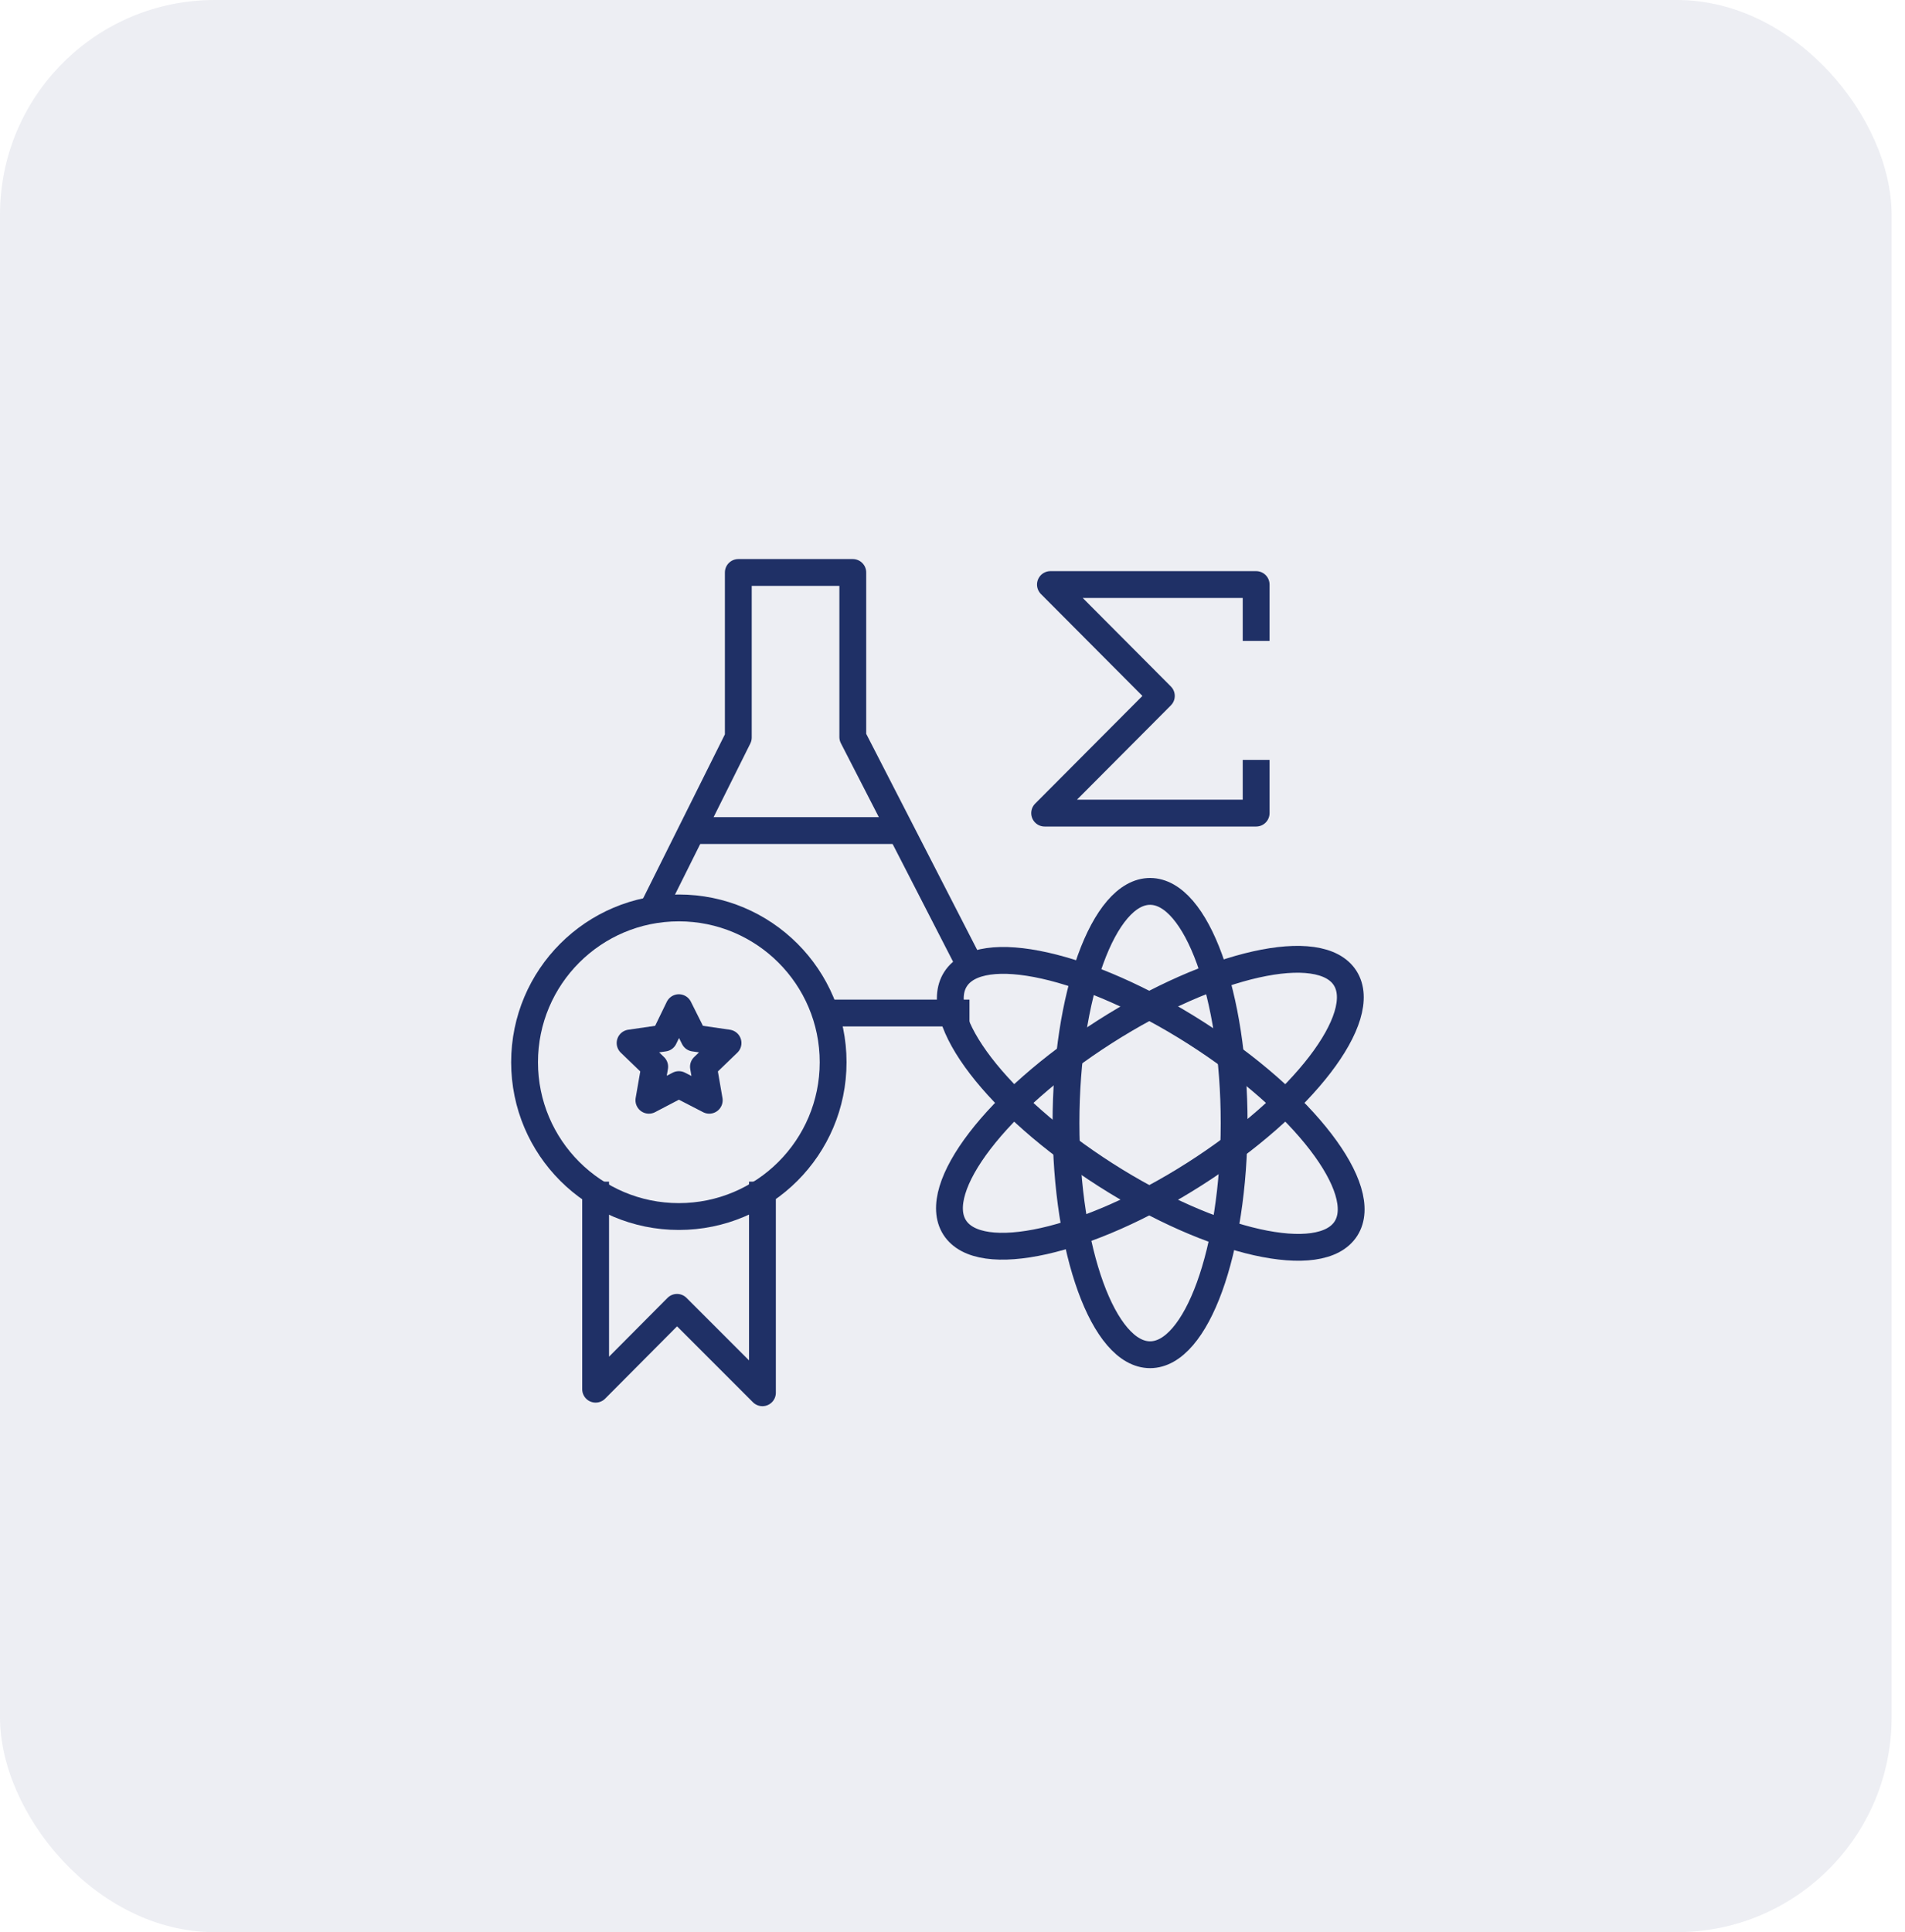
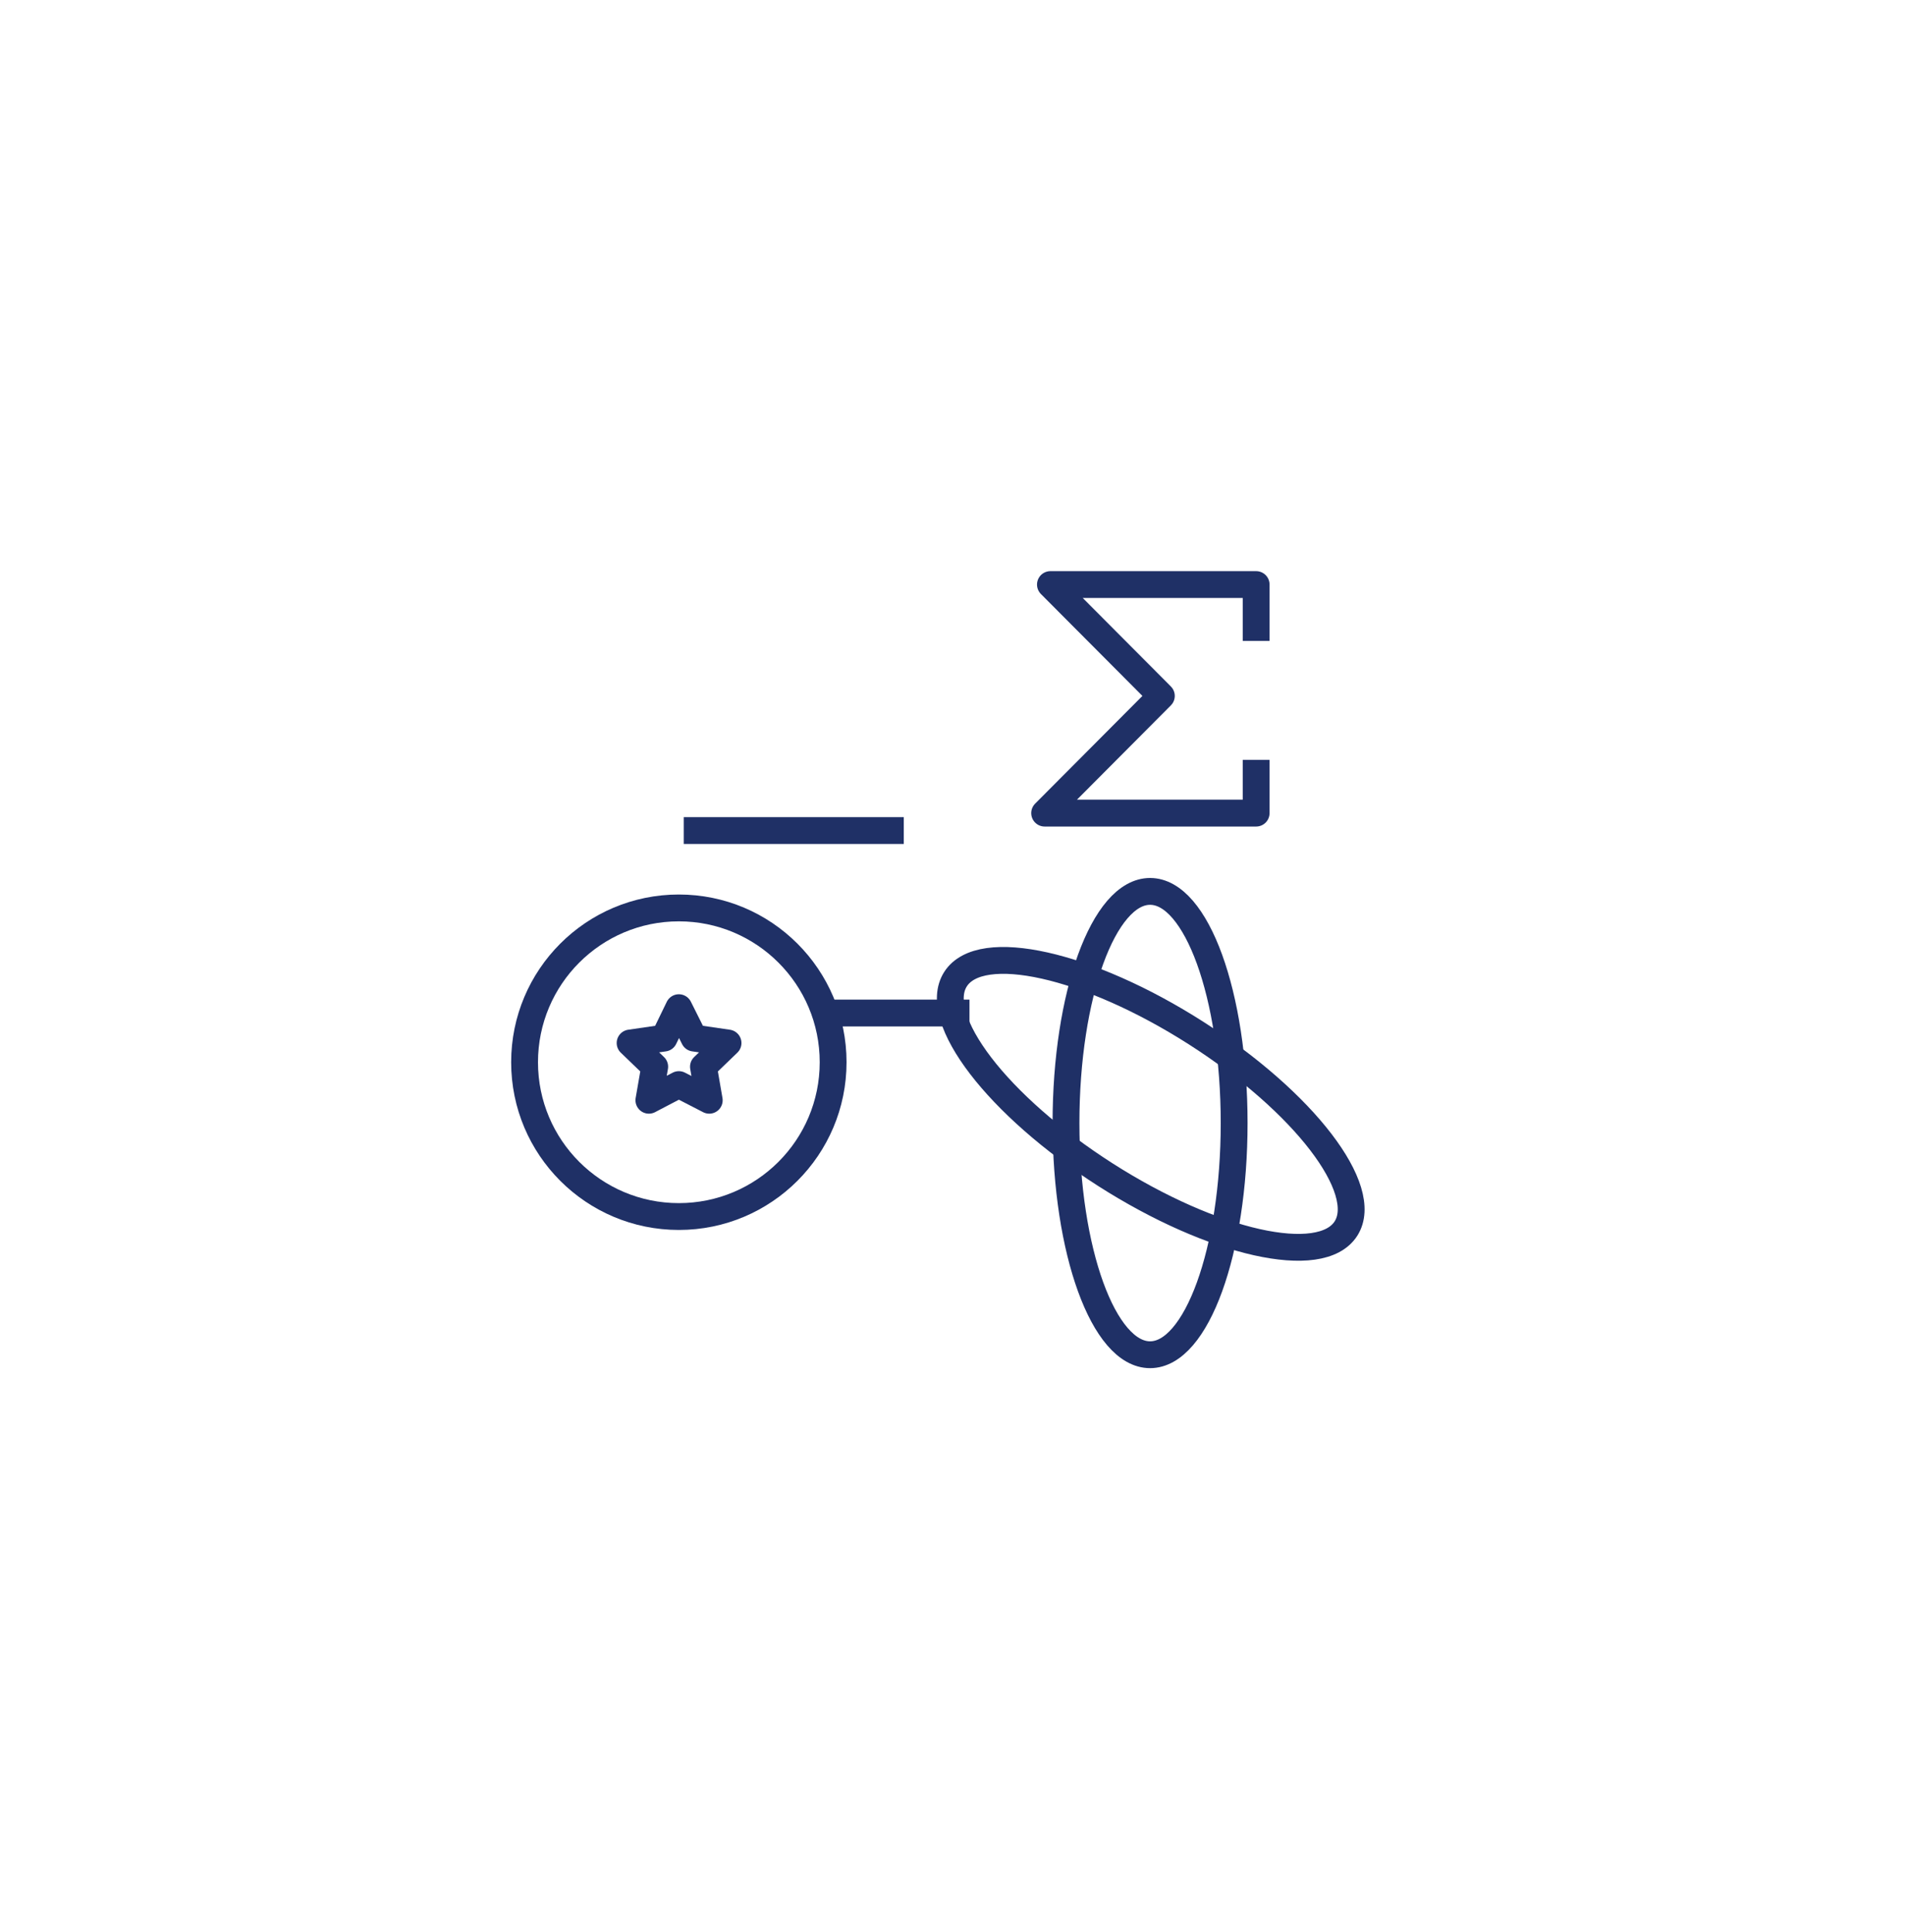
<svg xmlns="http://www.w3.org/2000/svg" width="71" height="72" viewBox="0 0 71 72" fill="none">
-   <rect width="70.5" height="72" rx="8" fill="#1F3066" fill-opacity="0.08" />
  <path d="M25.301 45.333C28.476 45.333 31.051 42.759 31.051 39.583C31.051 36.407 28.476 33.833 25.301 33.833C22.125 33.833 19.551 36.407 19.551 39.583C19.551 42.759 22.125 45.333 25.301 45.333Z" stroke="#1F3066" stroke-linejoin="round" />
-   <path d="M22.199 44.033V51.767L25.233 48.717L28.416 51.9V44.033" stroke="#1F3066" stroke-linejoin="round" />
  <path d="M25.301 37.55L25.868 38.683L27.134 38.867L26.218 39.75L26.434 41L25.301 40.416L24.184 41L24.401 39.75L23.484 38.867L24.751 38.683L25.301 37.55Z" stroke="#1F3066" stroke-linejoin="round" />
  <path d="M46.817 23.883V21.783H39.15L43.284 25.933L38.934 30.3H46.817V28.317" stroke="#1F3066" stroke-linejoin="round" />
  <path d="M42.864 50.483C44.594 50.483 45.997 46.618 45.997 41.85C45.997 37.082 44.594 33.217 42.864 33.217C41.133 33.217 39.73 37.082 39.73 41.85C39.73 46.618 41.133 50.483 42.864 50.483Z" stroke="#1F3066" stroke-linejoin="round" />
-   <path d="M44.544 43.734C48.562 41.167 51.064 37.904 50.133 36.446C49.201 34.988 45.188 35.886 41.17 38.453C37.152 41.02 34.65 44.283 35.581 45.741C36.513 47.2 40.526 46.301 44.544 43.734Z" stroke="#1F3066" stroke-linejoin="round" />
  <path d="M50.164 45.782C51.095 44.324 48.593 41.061 44.575 38.494C40.557 35.927 36.544 35.029 35.613 36.487C34.681 37.945 37.183 41.208 41.201 43.775C45.22 46.342 49.232 47.24 50.164 45.782Z" stroke="#1F3066" stroke-linejoin="round" />
-   <path d="M36.167 36L31.784 27.466V21.333H27.517V27.483L24.301 33.933" stroke="#1F3066" stroke-linejoin="round" />
  <path d="M30.75 37.749H36.133" stroke="#1F3066" stroke-linejoin="round" />
  <path d="M25.484 30.95H33.684" stroke="#1F3066" stroke-linejoin="round" />
</svg>